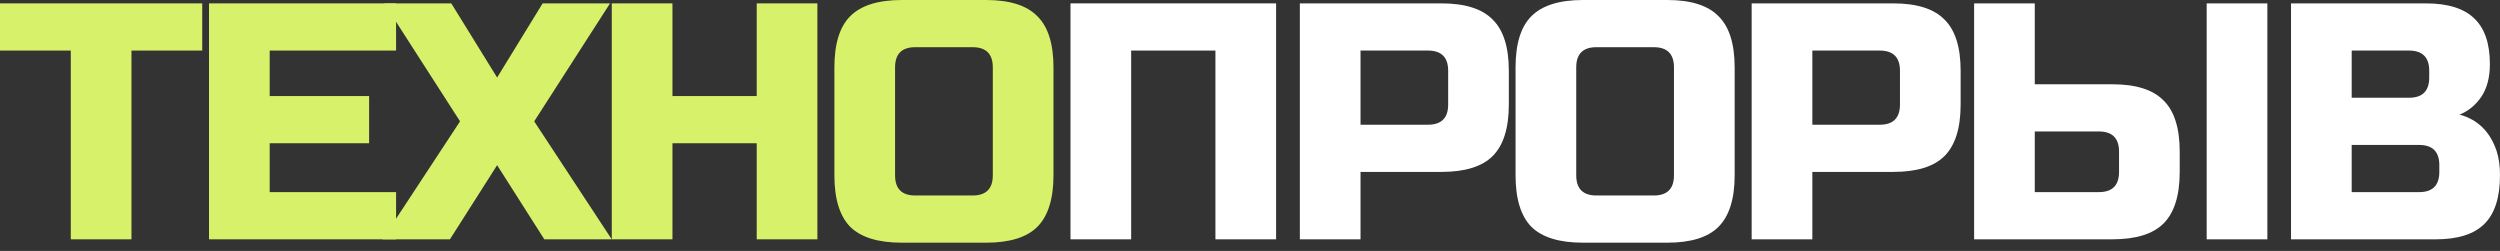
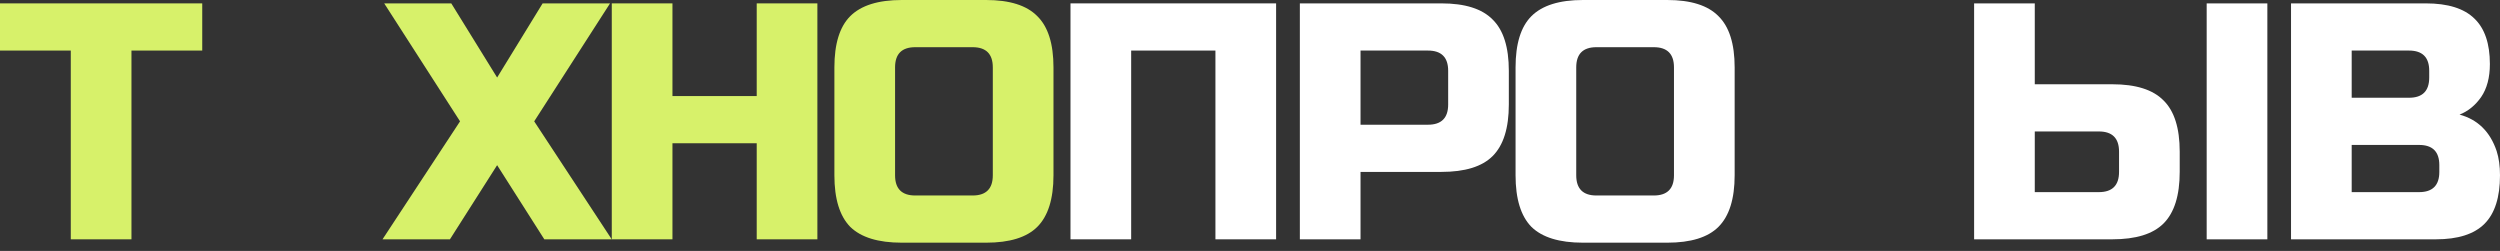
<svg xmlns="http://www.w3.org/2000/svg" width="259" height="26" viewBox="0 0 259 26" fill="none">
  <rect x="0" y="0" width="259" height="26" fill="#333333" stroke="none" />
  <path d="M237.35 0.35H251.318C253.599 0.35 255.275 0.873 256.346 1.921C257.417 2.945 257.952 4.517 257.952 6.635C257.952 8.032 257.65 9.173 257.044 10.057C256.439 10.919 255.694 11.524 254.81 11.873C256.695 12.385 257.976 13.642 258.651 15.644C258.884 16.366 259 17.204 259 18.159C259 20.44 258.464 22.116 257.394 23.187C256.323 24.258 254.647 24.793 252.365 24.793H237.35V0.35ZM252.714 17.111C252.714 15.714 252.016 15.016 250.619 15.016H243.635V19.904H250.619C252.016 19.904 252.714 19.206 252.714 17.809V17.111ZM251.667 7.334C251.667 5.937 250.968 5.238 249.572 5.238H243.635V10.127H249.572C250.968 10.127 251.667 9.429 251.667 8.032V7.334Z" fill="white" />
  <path d="M210.803 8.73H218.835C221.279 8.73 223.048 9.289 224.142 10.406C225.26 11.501 225.818 13.27 225.818 15.714V17.809C225.818 20.254 225.26 22.035 224.142 23.152C223.048 24.246 221.279 24.793 218.835 24.793H204.518V0.35H210.803V8.73ZM234.898 24.793H228.612V0.35H234.898V24.793ZM219.533 15.714C219.533 14.317 218.835 13.619 217.438 13.619H210.803V19.904H217.438C218.835 19.904 219.533 19.206 219.533 17.809V15.714Z" fill="white" />
-   <path d="M181.472 0.35H196.138C198.583 0.35 200.352 0.908 201.446 2.026C202.564 3.12 203.122 4.889 203.122 7.334V10.825C203.122 13.27 202.564 15.051 201.446 16.168C200.352 17.262 198.583 17.809 196.138 17.809H187.758V24.793H181.472V0.35ZM196.837 7.334C196.837 5.937 196.138 5.238 194.742 5.238H187.758V12.921H194.742C196.138 12.921 196.837 12.222 196.837 10.825V7.334Z" fill="white" />
  <path d="M173.424 6.984C173.424 5.587 172.726 4.889 171.329 4.889H165.393C163.996 4.889 163.298 5.587 163.298 6.984V18.158C163.298 19.555 163.996 20.253 165.393 20.253H171.329C172.726 20.253 173.424 19.555 173.424 18.158V6.984ZM179.71 18.158C179.71 20.602 179.151 22.383 178.034 23.501C176.94 24.595 175.17 25.142 172.726 25.142H163.996C161.552 25.142 159.771 24.595 158.653 23.501C157.559 22.383 157.012 20.602 157.012 18.158V6.984C157.012 4.54 157.559 2.77 158.653 1.676C159.771 0.559 161.552 0 163.996 0H172.726C175.17 0 176.94 0.559 178.034 1.676C179.151 2.77 179.71 4.54 179.71 6.984V18.158Z" fill="white" />
  <path d="M134.665 0.35H149.331C151.776 0.35 153.545 0.908 154.639 2.026C155.756 3.12 156.315 4.889 156.315 7.334V10.825C156.315 13.27 155.756 15.051 154.639 16.168C153.545 17.262 151.776 17.809 149.331 17.809H140.951V24.793H134.665V0.35ZM150.03 7.334C150.03 5.937 149.331 5.238 147.934 5.238H140.951V12.921H147.934C149.331 12.921 150.03 12.222 150.03 10.825V7.334Z" fill="white" />
  <path d="M132.204 24.793H125.919V5.238H117.189V24.793H110.903V0.35H132.204V24.793Z" fill="white" />
  <path d="M102.855 6.984C102.855 5.587 102.157 4.889 100.76 4.889H94.824C93.427 4.889 92.729 5.587 92.729 6.984V18.158C92.729 19.555 93.427 20.253 94.824 20.253H100.76C102.157 20.253 102.855 19.555 102.855 18.158V6.984ZM109.141 18.158C109.141 20.602 108.582 22.383 107.465 23.501C106.371 24.595 104.601 25.142 102.157 25.142H93.427C90.983 25.142 89.202 24.595 88.084 23.501C86.99 22.383 86.443 20.602 86.443 18.158V6.984C86.443 4.54 86.99 2.77 88.084 1.676C89.202 0.559 90.983 0 93.427 0H102.157C104.601 0 106.371 0.559 107.465 1.676C108.582 2.77 109.141 4.54 109.141 6.984V18.158Z" fill="#D7F16A" />
  <path d="M84.681 24.793H78.396V14.841H69.666V24.793H63.38V0.35H69.666V9.952H78.396V0.35H84.681V24.793Z" fill="#D7F16A" />
  <path d="M56.216 0.35H63.2L55.343 12.571L63.375 24.793H56.391L51.502 17.111L46.613 24.793H39.629L47.661 12.571L39.804 0.35H46.753L51.502 8.032L56.216 0.35Z" fill="#D7F16A" />
-   <path d="M41.034 24.793H21.654V0.35H41.034V5.238H27.94V9.952H38.241V14.841H27.94V19.904H41.034V24.793Z" fill="#D7F16A" />
  <path d="M13.619 24.793H7.333V5.238H0V0.35H20.952V5.238H13.619V24.793Z" fill="#D7F16A" />
</svg>